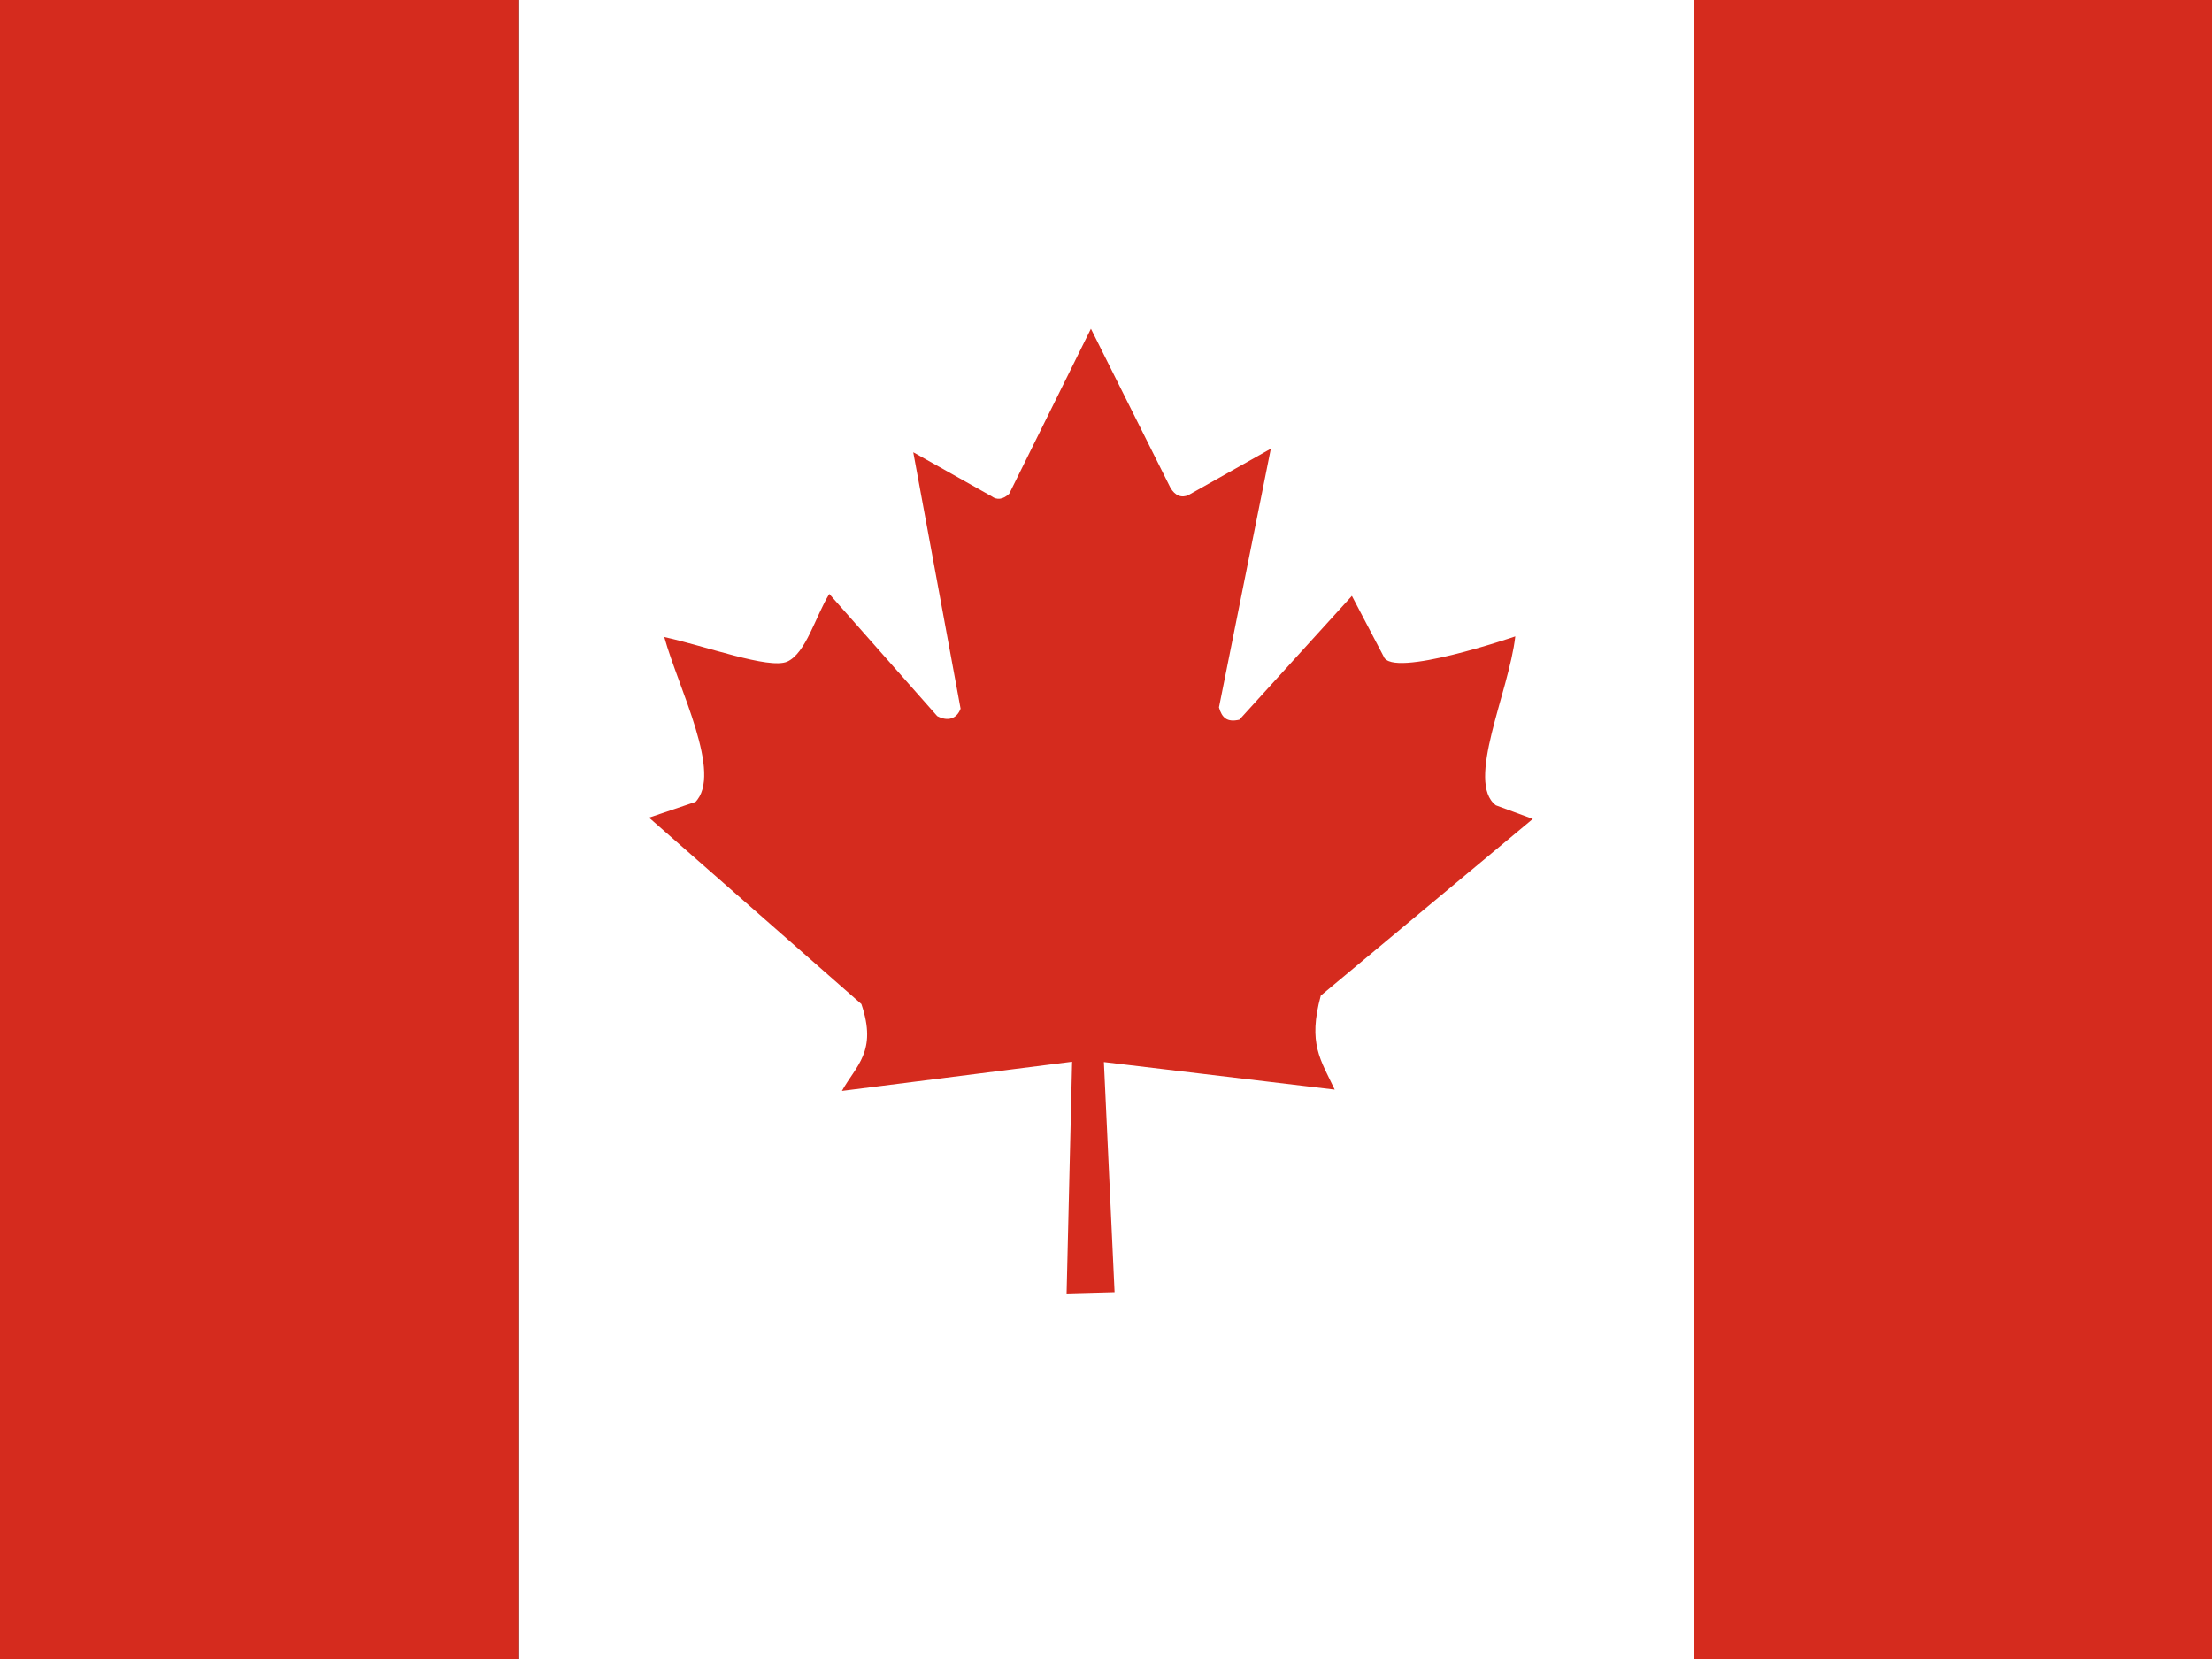
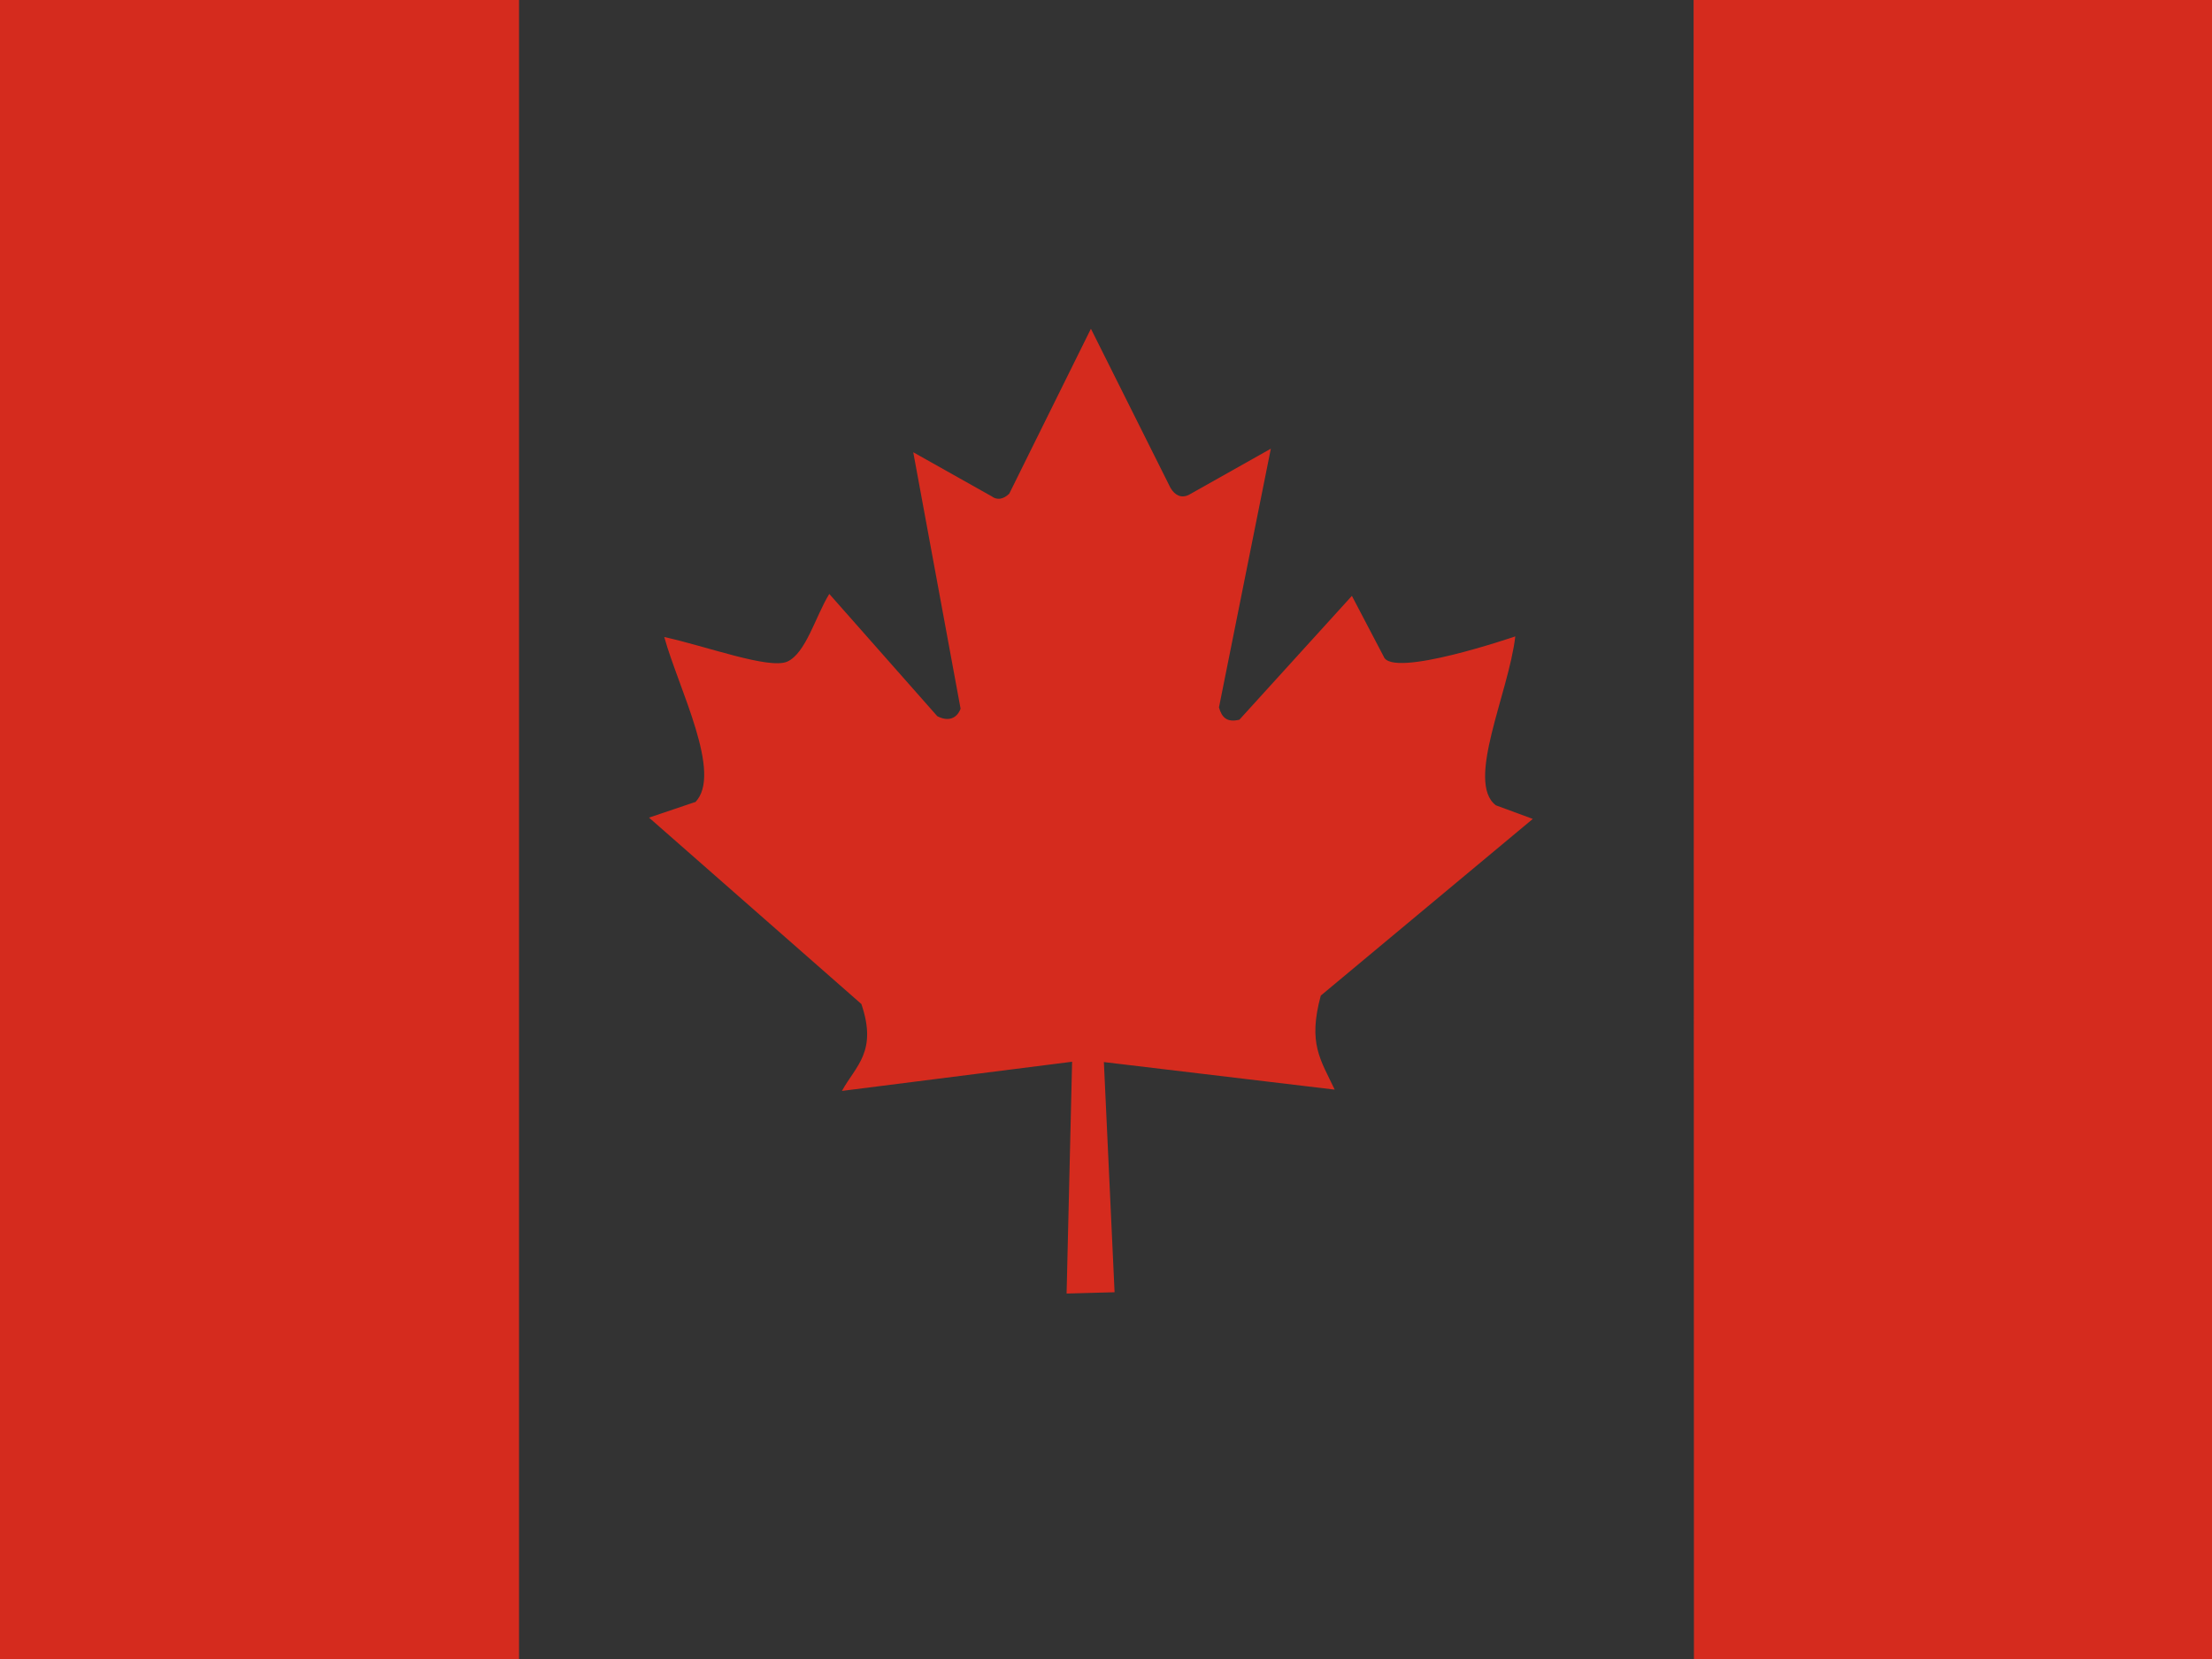
<svg xmlns="http://www.w3.org/2000/svg" viewBox="0 0 640 480">
  <rect x="0" y="0" width="640" height="480" fill="#333333" stroke="none" />
  <g transform="matrix(.938 0 0 .938 74.1 0)">
-     <path d="m81.1 0h362.3v512h-362.3z" fill="#fff" />
    <path d="m-100 0h181.1v512h-181.1zm543.4 0h181.1v512h-181zm-308 247.4-14.2 4.8 65.5 57.5c5 14.7-1.7 19-6 26.8l71-9-1.7 71.5 14.8-.4-3.3-71 71.2 8.5c-4.4-9.3-8.3-14.2-4.3-29l65.4-54.5-11.4-4.2c-9.4-7.2 4-34.7 6-52.1 0 0-38.1 13.1-40.6 6.2l-9.8-18.7-34.7 38.2c-3.8.9-5.4-.6-6.3-3.8l16-79.8-25.4 14.3c-2.1 1-4.2.2-5.6-2.3l-24.5-49-25.2 50.9c-1.9 1.8-3.8 2-5.4.8l-24.2-13.6 14.6 79.1c-1.2 3.2-4 4-7.2 2.3l-33.3-37.7c-4.3 7-7.2 18.3-13 20.9-5.7 2.4-25-4.8-37.9-7.6 4.4 15.9 18.2 42.3 9.5 51z" fill="#d52b1e" />
  </g>
</svg>